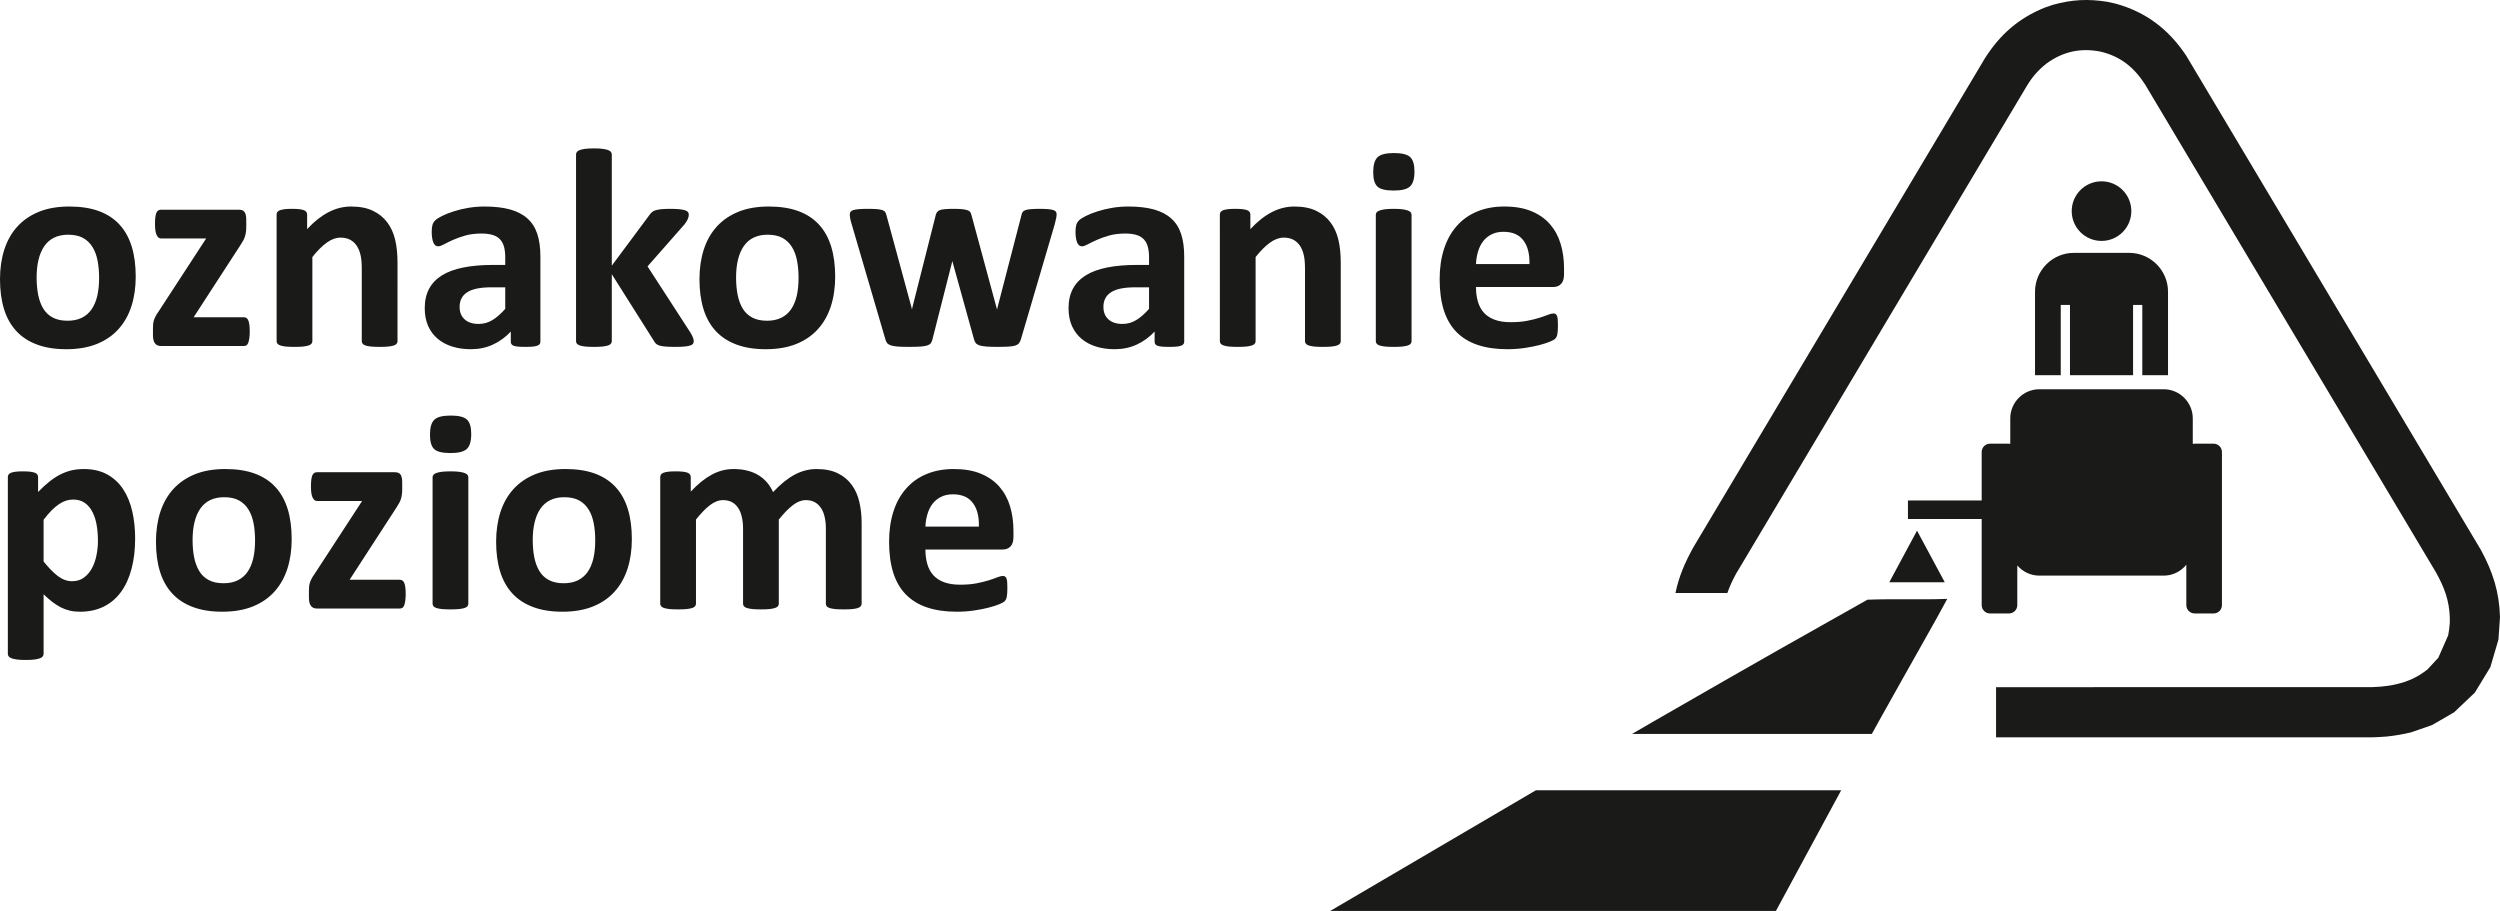
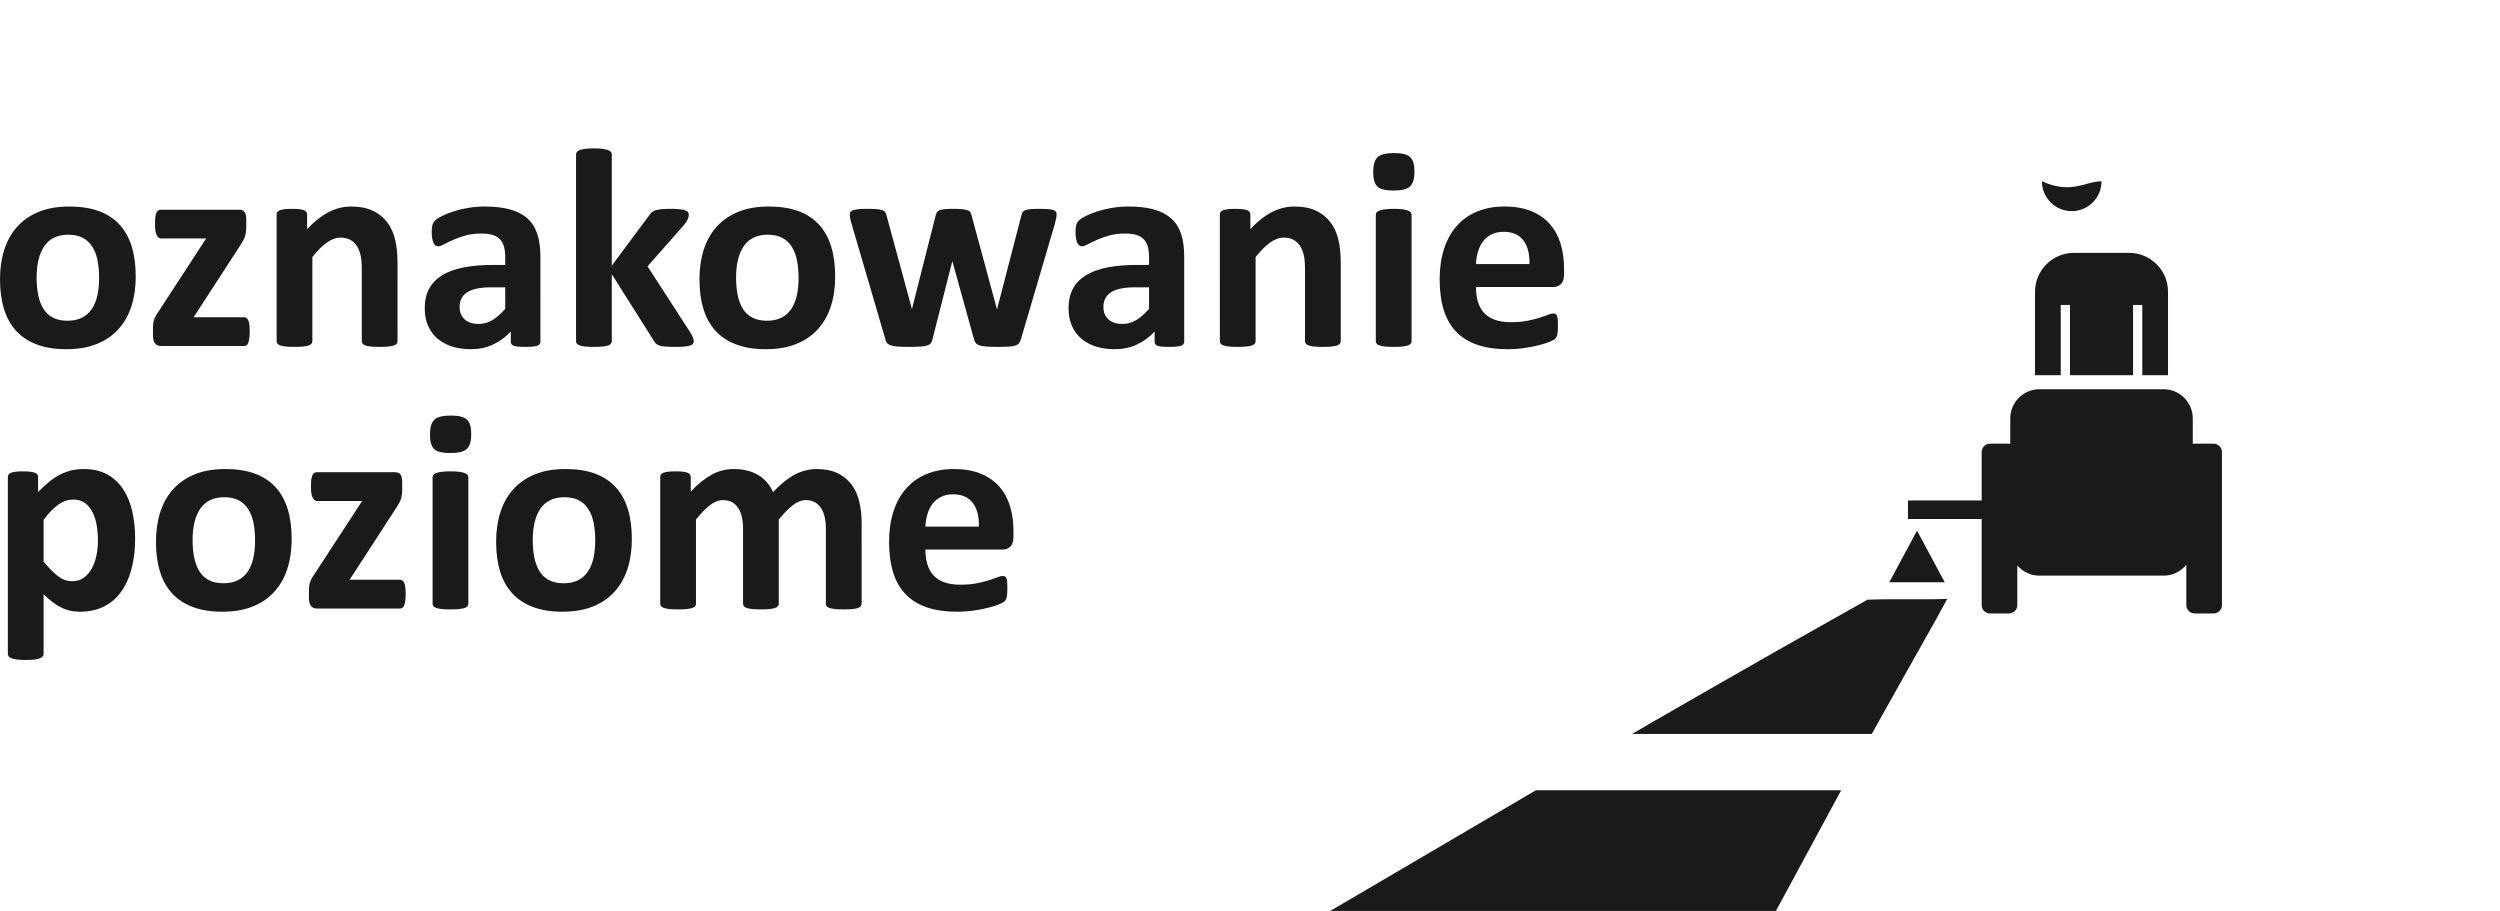
<svg xmlns="http://www.w3.org/2000/svg" xmlns:xlink="http://www.w3.org/1999/xlink" version="1.1" id="Layer_1" x="0px" y="0px" width="975.019px" height="355.28px" viewBox="0 0 975.019 355.28" enable-background="new 0 0 975.019 355.28" xml:space="preserve">
  <g>
    <defs>
      <rect id="SVGID_1_" width="975.019" height="355.28" />
    </defs>
    <clipPath id="SVGID_2_">
      <use xlink:href="#SVGID_1_" overflow="visible" />
    </clipPath>
-     <path clip-path="url(#SVGID_2_)" fill-rule="evenodd" clip-rule="evenodd" fill="#1A1A18" d="M660.434,213.425l113.69-190.687   c5.948-9.355,13.197-15.66,23.331-19.768l3.165-1.084c7.341-2.055,13.741-2.408,21.297-1.174l3.268,0.722   c11.778,3.3,20.515,9.887,27.431,20.231l114.944,192.79c4.659,8.567,7.187,16.392,7.459,26.229l-0.598,8.727l-3.157,10.771   l-6.07,9.961l-8.078,7.665l-8.61,4.98l-8.229,2.849c-3.248,0.771-6.128,1.261-9.443,1.619c-1.781,0.146-3.502,0.244-5.29,0.302   l-147.066,0.016v-19.57l146.642-0.013c4.65-0.152,8.402-0.654,12.854-2.077l2.559-1.003c2.429-1.153,4.067-2.158,6.19-3.814   l4.245-4.579l3.835-8.713c0.312-1.618,0.493-2.975,0.62-4.617l0.029-2.147c-0.189-6.833-2.14-11.946-5.42-17.841L836.656,33.043   c-4.221-6.649-9.568-11.022-17.322-12.888c-7.805-1.571-14.83-0.063-21.241,4.666c-3.275,2.584-5.541,5.262-7.692,8.824   L677.037,223.837c-1.391,2.548-2.512,4.991-3.342,7.438H653.45C654.707,225.082,657.059,219.495,660.434,213.425" />
    <path clip-path="url(#SVGID_2_)" fill-rule="evenodd" clip-rule="evenodd" fill="#1A1A18" d="M808.819,98.617H830.4   c8.33,0,15.146,6.815,15.146,15.146v32.561h-10.034v-27.403h-3.597v27.403h-24.61v-27.403h-3.597v27.403h-10.035v-32.561   C793.673,105.432,800.489,98.617,808.819,98.617" />
-     <path clip-path="url(#SVGID_2_)" fill-rule="evenodd" clip-rule="evenodd" fill="#1A1A18" d="M819.609,70.711   c6.42,0,11.625,5.204,11.625,11.625c0,6.42-5.205,11.624-11.625,11.624s-11.624-5.204-11.624-11.624   C807.985,75.916,813.189,70.711,819.609,70.711" />
+     <path clip-path="url(#SVGID_2_)" fill-rule="evenodd" clip-rule="evenodd" fill="#1A1A18" d="M819.609,70.711   c0,6.42-5.205,11.624-11.625,11.624s-11.624-5.204-11.624-11.624   C807.985,75.916,813.189,70.711,819.609,70.711" />
    <path clip-path="url(#SVGID_2_)" fill-rule="evenodd" clip-rule="evenodd" fill="#1A1A18" d="M795.377,151.805h48.465   c6.247,0,11.358,5.111,11.358,11.357v9.962c0.233-0.053,0.476-0.082,0.725-0.082h7.408c1.782,0,3.24,1.459,3.24,3.242v59.725   c0,1.782-1.458,3.24-3.24,3.24h-7.408c-1.782,0-3.241-1.458-3.241-3.24V220.25c-2.086,2.588-5.279,4.25-8.842,4.25h-48.465   c-3.438,0-6.53-1.547-8.617-3.98v15.489c0,1.782-1.459,3.24-3.241,3.24h-7.408c-1.782,0-3.241-1.458-3.241-3.24v-33.595h-28.758   v-7.224h28.758v-18.907c0-1.783,1.459-3.242,3.241-3.242h7.408c0.171,0,0.337,0.014,0.5,0.039v-9.919   C784.019,156.916,789.13,151.805,795.377,151.805" />
    <polygon clip-path="url(#SVGID_2_)" fill-rule="evenodd" clip-rule="evenodd" fill="#1A1A18" points="747.654,206.959    742.243,217.025 736.833,227.09 747.654,227.09 758.475,227.09 753.064,217.025  " />
    <path clip-path="url(#SVGID_2_)" fill="#1A1A18" d="M99.476,210.807c0-2.437-0.188-4.685-0.585-6.725   c-0.397-2.06-1.039-3.835-1.983-5.347c-0.926-1.511-2.154-2.701-3.684-3.551c-1.549-0.851-3.476-1.266-5.818-1.266   c-2.078,0-3.892,0.378-5.459,1.133c-1.55,0.756-2.834,1.871-3.835,3.325s-1.757,3.211-2.248,5.251   c-0.51,2.06-0.756,4.383-0.756,7.009c0,2.437,0.208,4.685,0.605,6.725c0.415,2.06,1.076,3.835,1.983,5.346   c0.907,1.512,2.135,2.683,3.703,3.514c1.549,0.832,3.475,1.247,5.78,1.247c2.116,0,3.948-0.378,5.516-1.134   c1.549-0.755,2.834-1.852,3.835-3.286c1.001-1.455,1.737-3.192,2.229-5.233C99.23,215.756,99.476,213.433,99.476,210.807    M113.758,210.259c0,4.193-0.548,8.028-1.663,11.504c-1.114,3.457-2.777,6.442-5.043,8.954c-2.248,2.513-5.063,4.439-8.463,5.818   c-3.4,1.36-7.367,2.04-11.901,2.04c-4.402,0-8.217-0.604-11.466-1.832c-3.25-1.209-5.951-2.985-8.085-5.309   c-2.135-2.323-3.722-5.176-4.761-8.577c-1.039-3.38-1.549-7.253-1.549-11.616c0-4.193,0.566-8.048,1.681-11.523   c1.134-3.494,2.815-6.479,5.082-8.973c2.248-2.475,5.062-4.401,8.444-5.78c3.362-1.36,7.329-2.04,11.863-2.04   c4.439,0,8.274,0.604,11.523,1.794c3.249,1.209,5.931,2.966,8.047,5.29c2.135,2.323,3.703,5.176,4.742,8.576   C113.248,201.966,113.758,205.857,113.758,210.259 M38.197,210.996c0-2.097-0.151-4.118-0.473-6.044   c-0.302-1.928-0.85-3.646-1.605-5.157c-0.756-1.512-1.738-2.721-2.966-3.608c-1.247-0.906-2.777-1.36-4.61-1.36   c-0.925,0-1.832,0.133-2.738,0.416c-0.907,0.282-1.814,0.718-2.758,1.36c-0.945,0.623-1.908,1.436-2.891,2.418   c-1.001,1.001-2.059,2.229-3.154,3.702v16.265c1.946,2.454,3.815,4.345,5.573,5.686c1.775,1.342,3.607,2.003,5.515,2.003   c1.814,0,3.344-0.454,4.61-1.379c1.265-0.926,2.323-2.135,3.116-3.608c0.813-1.492,1.417-3.174,1.795-5.063   C38.008,214.755,38.197,212.867,38.197,210.996 M52.704,210.033c0,4.383-0.472,8.35-1.417,11.863   c-0.925,3.514-2.304,6.517-4.118,8.991c-1.794,2.475-4.042,4.364-6.724,5.705c-2.702,1.322-5.781,1.983-9.238,1.983   c-1.436,0-2.758-0.132-3.948-0.415c-1.209-0.283-2.361-0.699-3.495-1.266c-1.114-0.586-2.229-1.285-3.343-2.135   c-1.096-0.851-2.248-1.852-3.419-2.986v23.236c0,0.378-0.113,0.699-0.341,1.001c-0.207,0.284-0.585,0.549-1.133,0.737   c-0.529,0.208-1.246,0.358-2.116,0.472c-0.887,0.114-2.021,0.171-3.381,0.171s-2.494-0.057-3.381-0.171   c-0.869-0.113-1.587-0.264-2.116-0.472c-0.548-0.188-0.925-0.453-1.133-0.737c-0.227-0.302-0.341-0.623-0.341-1.001v-68.968   c0-0.359,0.095-0.681,0.284-0.964c0.17-0.283,0.491-0.51,0.963-0.699c0.454-0.17,1.058-0.321,1.832-0.415   c0.756-0.095,1.701-0.133,2.834-0.133c1.115,0,2.041,0.038,2.796,0.133c0.756,0.094,1.379,0.245,1.832,0.415   c0.454,0.189,0.775,0.416,0.964,0.699c0.189,0.283,0.283,0.604,0.283,0.982v5.818c1.436-1.474,2.834-2.777,4.231-3.892   c1.379-1.134,2.778-2.06,4.213-2.814c1.454-0.756,2.928-1.322,4.458-1.7c1.53-0.359,3.155-0.548,4.893-0.548   c3.608,0,6.687,0.718,9.237,2.135c2.531,1.416,4.609,3.362,6.215,5.837c1.606,2.456,2.777,5.346,3.513,8.633   C52.346,202.797,52.704,206.311,52.704,210.033 M596.498,102.985c0.113-3.91-0.68-6.989-2.361-9.217   c-1.681-2.248-4.27-3.364-7.782-3.364c-1.775,0-3.325,0.34-4.628,1.002c-1.322,0.66-2.418,1.549-3.287,2.682   c-0.869,1.134-1.529,2.456-1.983,3.986c-0.473,1.549-0.737,3.173-0.813,4.911H596.498z M609.986,106.953   c0,1.7-0.378,2.947-1.134,3.76c-0.756,0.812-1.794,1.228-3.136,1.228h-30.073c0,2.096,0.246,3.985,0.756,5.705   c0.491,1.7,1.284,3.154,2.361,4.344c1.096,1.19,2.493,2.097,4.212,2.72c1.72,0.624,3.76,0.944,6.158,0.944   c2.438,0,4.57-0.169,6.423-0.528c1.833-0.359,3.438-0.736,4.779-1.171c1.342-0.434,2.456-0.812,3.344-1.172   c0.888-0.358,1.605-0.528,2.153-0.528c0.34,0,0.624,0.057,0.83,0.188c0.228,0.132,0.416,0.36,0.568,0.7   c0.132,0.321,0.245,0.793,0.302,1.397c0.057,0.605,0.076,1.379,0.076,2.286c0,0.813-0.02,1.511-0.058,2.077   c-0.037,0.568-0.094,1.059-0.17,1.455c-0.075,0.417-0.17,0.756-0.32,1.021c-0.151,0.283-0.341,0.548-0.586,0.812   c-0.246,0.246-0.888,0.604-1.965,1.058c-1.077,0.453-2.437,0.888-4.098,1.322c-1.664,0.435-3.553,0.812-5.688,1.133   c-2.135,0.321-4.42,0.491-6.857,0.491c-4.401,0-8.235-0.547-11.541-1.662c-3.287-1.095-6.045-2.777-8.274-5.024   c-2.21-2.248-3.854-5.101-4.949-8.52c-1.077-3.438-1.625-7.462-1.625-12.071c0-4.383,0.567-8.331,1.72-11.863   c1.133-3.514,2.795-6.498,4.986-8.954c2.173-2.455,4.817-4.326,7.935-5.611c3.136-1.302,6.649-1.945,10.56-1.945   c4.137,0,7.669,0.605,10.597,1.832c2.947,1.209,5.347,2.909,7.235,5.063c1.87,2.153,3.268,4.722,4.156,7.669   c0.888,2.947,1.322,6.159,1.322,9.634V106.953z M551.653,66.886c0,2.815-0.567,4.742-1.72,5.818   c-1.152,1.077-3.268,1.607-6.385,1.607c-3.136,0-5.271-0.511-6.348-1.55c-1.095-1.039-1.643-2.909-1.643-5.591   c0-2.815,0.566-4.761,1.7-5.856c1.114-1.077,3.249-1.624,6.403-1.624c3.099,0,5.214,0.528,6.328,1.585   C551.105,62.315,551.653,64.186,551.653,66.886 M550.52,133.079c0,0.359-0.113,0.68-0.34,0.963   c-0.208,0.283-0.586,0.51-1.134,0.699c-0.528,0.17-1.247,0.322-2.115,0.415c-0.888,0.095-2.021,0.133-3.382,0.133   c-1.36,0-2.493-0.038-3.381-0.133c-0.869-0.093-1.587-0.245-2.116-0.415c-0.548-0.189-0.926-0.416-1.133-0.699   c-0.228-0.283-0.341-0.604-0.341-0.963V83.774c0-0.359,0.113-0.68,0.341-0.963c0.207-0.284,0.585-0.53,1.133-0.718   c0.529-0.208,1.247-0.359,2.116-0.472c0.888-0.114,2.021-0.171,3.381-0.171c1.361,0,2.494,0.057,3.382,0.171   c0.868,0.113,1.587,0.264,2.115,0.472c0.548,0.188,0.926,0.434,1.134,0.718c0.227,0.283,0.34,0.604,0.34,0.963V133.079z    M522.902,133.079c0,0.359-0.113,0.68-0.341,0.963c-0.208,0.283-0.585,0.51-1.096,0.699c-0.528,0.17-1.246,0.322-2.153,0.415   c-0.906,0.095-2.021,0.133-3.344,0.133c-1.379,0-2.512-0.038-3.419-0.133c-0.906-0.093-1.624-0.245-2.153-0.415   c-0.51-0.189-0.888-0.416-1.096-0.699c-0.227-0.283-0.34-0.604-0.34-0.963v-28.166c0-2.398-0.17-4.288-0.529-5.648   c-0.34-1.379-0.85-2.55-1.511-3.514c-0.661-0.981-1.53-1.737-2.569-2.285c-1.058-0.529-2.267-0.793-3.665-0.793   c-1.775,0-3.551,0.642-5.364,1.945c-1.795,1.284-3.684,3.174-5.63,5.629v32.832c0,0.359-0.113,0.68-0.34,0.963   c-0.208,0.283-0.585,0.51-1.134,0.699c-0.528,0.17-1.246,0.322-2.115,0.415c-0.888,0.095-2.021,0.133-3.381,0.133   s-2.494-0.038-3.382-0.133c-0.868-0.093-1.587-0.245-2.115-0.415c-0.548-0.189-0.926-0.416-1.134-0.699   c-0.226-0.283-0.34-0.604-0.34-0.963V83.662c0-0.359,0.095-0.68,0.283-0.964c0.17-0.283,0.51-0.509,0.982-0.699   c0.492-0.17,1.096-0.32,1.852-0.415c0.756-0.095,1.719-0.133,2.853-0.133c1.189,0,2.153,0.038,2.927,0.133   c0.775,0.095,1.38,0.245,1.814,0.415c0.416,0.19,0.718,0.416,0.906,0.699c0.188,0.284,0.283,0.605,0.283,0.964v5.704   c2.721-2.946,5.497-5.137,8.331-6.611c2.814-1.474,5.762-2.21,8.821-2.21c3.363,0,6.196,0.548,8.501,1.662   c2.305,1.096,4.155,2.607,5.592,4.515c1.417,1.889,2.437,4.118,3.06,6.669c0.624,2.55,0.945,5.61,0.945,9.18V133.079z    M448.135,112.053h-5.308c-2.249,0-4.156,0.17-5.743,0.491c-1.587,0.34-2.872,0.831-3.873,1.512   c-1.001,0.66-1.719,1.454-2.172,2.398c-0.472,0.945-0.699,2.022-0.699,3.231c0,2.078,0.661,3.702,1.965,4.873   c1.303,1.19,3.116,1.776,5.439,1.776c1.946,0,3.741-0.491,5.385-1.492c1.643-1.001,3.305-2.456,5.006-4.383V112.053z    M461.849,133.249c0,0.51-0.189,0.906-0.548,1.209c-0.378,0.302-0.963,0.51-1.757,0.642c-0.793,0.133-1.965,0.189-3.532,0.189   c-1.663,0-2.872-0.056-3.627-0.189c-0.756-0.132-1.304-0.34-1.606-0.642c-0.321-0.303-0.472-0.699-0.472-1.209v-3.93   c-2.041,2.173-4.345,3.854-6.952,5.063c-2.588,1.209-5.478,1.813-8.652,1.813c-2.606,0-5.024-0.339-7.216-1.019   c-2.191-0.681-4.08-1.7-5.686-3.042c-1.605-1.359-2.852-3.022-3.74-5.006c-0.888-2.002-1.322-4.325-1.322-6.97   c0-2.89,0.567-5.384,1.681-7.5c1.134-2.134,2.815-3.872,5.044-5.27c2.229-1.379,4.987-2.4,8.312-3.06   c3.305-0.662,7.159-1.002,11.541-1.002h4.818v-2.984c0-1.549-0.152-2.909-0.473-4.08c-0.302-1.153-0.831-2.135-1.549-2.909   c-0.718-0.775-1.662-1.342-2.871-1.719c-1.19-0.359-2.683-0.548-4.439-0.548c-2.324,0-4.402,0.264-6.215,0.774   c-1.833,0.51-3.438,1.096-4.836,1.719c-1.398,0.623-2.569,1.209-3.514,1.719c-0.944,0.511-1.7,0.774-2.286,0.774   c-0.415,0-0.774-0.131-1.076-0.378c-0.321-0.263-0.586-0.641-0.775-1.114c-0.208-0.472-0.358-1.076-0.472-1.775   c-0.113-0.699-0.17-1.474-0.17-2.305c0-1.152,0.095-2.059,0.284-2.72c0.169-0.662,0.528-1.247,1.039-1.795   c0.528-0.529,1.416-1.114,2.719-1.756c1.285-0.643,2.796-1.247,4.534-1.795c1.738-0.567,3.627-1.02,5.667-1.361   c2.059-0.358,4.175-0.528,6.347-0.528c3.873,0,7.179,0.378,9.937,1.134c2.739,0.755,5.006,1.926,6.762,3.494   c1.776,1.567,3.079,3.589,3.892,6.063c0.812,2.456,1.209,5.404,1.209,8.785V133.249z M412.092,83.547   c0,0.416-0.057,0.907-0.17,1.512c-0.114,0.586-0.303,1.435-0.605,2.531l-13.147,44.713c-0.189,0.624-0.434,1.134-0.718,1.512   c-0.302,0.396-0.756,0.699-1.36,0.925c-0.624,0.208-1.493,0.359-2.607,0.435c-1.134,0.075-2.607,0.113-4.42,0.113   c-1.795,0-3.287-0.038-4.421-0.133c-1.152-0.093-2.04-0.263-2.701-0.471c-0.642-0.227-1.115-0.53-1.417-0.926   c-0.283-0.378-0.51-0.869-0.661-1.455l-8.33-30.035l-0.114-0.492l-0.113,0.492l-7.632,30.035c-0.132,0.624-0.359,1.134-0.623,1.512   c-0.284,0.396-0.756,0.699-1.417,0.925c-0.661,0.208-1.568,0.359-2.72,0.435c-1.134,0.075-2.626,0.113-4.421,0.113   c-1.851,0-3.343-0.038-4.458-0.133c-1.133-0.093-2.021-0.263-2.663-0.471c-0.642-0.227-1.115-0.53-1.417-0.926   c-0.302-0.378-0.51-0.869-0.661-1.455L332.205,87.59c-0.34-1.058-0.548-1.908-0.642-2.513c-0.095-0.604-0.133-1.114-0.133-1.53   c0-0.358,0.095-0.68,0.303-0.963c0.207-0.283,0.566-0.491,1.114-0.661c0.529-0.17,1.247-0.283,2.153-0.359   c0.907-0.076,2.041-0.114,3.401-0.114c1.473,0,2.663,0.038,3.589,0.114c0.926,0.076,1.643,0.208,2.154,0.377   c0.51,0.19,0.869,0.435,1.076,0.756c0.208,0.322,0.359,0.7,0.472,1.134l9.862,36.288l0.113,0.661l0.113-0.661l9.181-36.288   c0.113-0.434,0.283-0.812,0.529-1.134c0.226-0.321,0.585-0.566,1.076-0.756c0.472-0.169,1.153-0.301,2.022-0.377   c0.868-0.076,1.983-0.114,3.343-0.114c1.379,0,2.494,0.038,3.344,0.133c0.85,0.095,1.511,0.227,2.021,0.397   c0.491,0.169,0.85,0.377,1.039,0.661c0.208,0.283,0.378,0.604,0.472,0.963l9.898,36.572l0.171,0.604l0.113-0.661l9.407-36.288   c0.076-0.434,0.227-0.812,0.435-1.134c0.226-0.321,0.604-0.566,1.114-0.756c0.51-0.169,1.209-0.301,2.097-0.377   c0.888-0.076,2.002-0.114,3.363-0.114c1.36,0,2.474,0.038,3.343,0.114c0.869,0.076,1.549,0.189,2.04,0.359   c0.51,0.17,0.851,0.378,1.02,0.661C411.997,82.867,412.092,83.189,412.092,83.547 M311.444,108.426   c0-2.437-0.189-4.685-0.585-6.725c-0.397-2.059-1.039-3.835-1.984-5.345c-0.925-1.512-2.153-2.703-3.683-3.552   c-1.549-0.851-3.476-1.266-5.819-1.266c-2.077,0-3.891,0.378-5.459,1.134c-1.549,0.755-2.833,1.869-3.835,3.324   c-1.001,1.455-1.756,3.211-2.248,5.251c-0.509,2.06-0.755,4.383-0.755,7.009c0,2.436,0.208,4.684,0.605,6.725   c0.415,2.059,1.076,3.835,1.983,5.346c0.907,1.511,2.134,2.683,3.703,3.514c1.548,0.831,3.475,1.246,5.78,1.246   c2.116,0,3.948-0.378,5.516-1.133c1.549-0.756,2.833-1.851,3.834-3.287c1.001-1.455,1.739-3.192,2.229-5.232   C311.199,113.375,311.444,111.052,311.444,108.426 M325.725,107.878c0,4.194-0.547,8.028-1.662,11.505   c-1.114,3.456-2.777,6.441-5.044,8.953c-2.248,2.513-5.062,4.439-8.463,5.818c-3.399,1.361-7.366,2.04-11.9,2.04   c-4.402,0-8.218-0.604-11.467-1.832c-3.249-1.209-5.95-2.984-8.085-5.307c-2.134-2.324-3.721-5.177-4.76-8.577   c-1.039-3.381-1.549-7.254-1.549-11.618c0-4.193,0.567-8.046,1.681-11.523c1.134-3.494,2.815-6.48,5.081-8.973   c2.249-2.474,5.063-4.401,8.444-5.78c3.363-1.36,7.33-2.04,11.864-2.04c4.439,0,8.274,0.605,11.523,1.795   c3.249,1.208,5.931,2.966,8.047,5.289c2.135,2.323,3.703,5.176,4.741,8.576C325.216,99.585,325.725,103.478,325.725,107.878    M270.565,133.135c0,0.358-0.094,0.68-0.302,0.963c-0.208,0.283-0.567,0.491-1.115,0.661c-0.529,0.17-1.265,0.303-2.191,0.396   c-0.926,0.095-2.116,0.133-3.608,0.133c-1.511,0-2.739-0.038-3.684-0.113c-0.944-0.076-1.719-0.19-2.323-0.36   c-0.605-0.169-1.077-0.396-1.417-0.699c-0.34-0.283-0.623-0.679-0.888-1.152l-16.435-26.03v26.144c0,0.359-0.113,0.68-0.339,0.963   c-0.208,0.283-0.586,0.51-1.134,0.699c-0.529,0.17-1.246,0.322-2.116,0.415c-0.888,0.095-2.021,0.133-3.381,0.133   c-1.36,0-2.494-0.038-3.381-0.133c-0.869-0.093-1.587-0.245-2.116-0.415c-0.548-0.189-0.926-0.416-1.133-0.699   c-0.227-0.283-0.341-0.604-0.341-0.963V60.256c0-0.378,0.114-0.699,0.341-1.002c0.207-0.283,0.585-0.547,1.133-0.736   c0.529-0.208,1.247-0.359,2.116-0.473c0.887-0.113,2.021-0.17,3.381-0.17c1.36,0,2.493,0.057,3.381,0.17   c0.87,0.114,1.587,0.265,2.116,0.473c0.548,0.189,0.926,0.453,1.134,0.736c0.226,0.303,0.339,0.624,0.339,1.002v43.353   l14.621-19.665c0.303-0.454,0.624-0.831,1.002-1.171c0.359-0.321,0.85-0.585,1.454-0.775c0.605-0.17,1.36-0.32,2.267-0.415   c0.907-0.095,2.059-0.133,3.457-0.133c1.36,0,2.512,0.038,3.457,0.133c0.925,0.095,1.681,0.245,2.267,0.415   c0.567,0.19,0.963,0.416,1.171,0.699c0.227,0.284,0.34,0.623,0.34,1.021c0,0.548-0.132,1.152-0.416,1.775   c-0.283,0.623-0.698,1.284-1.247,2.002l-14.431,16.398l16.755,25.86c0.435,0.736,0.756,1.379,0.964,1.908   C270.472,132.19,270.565,132.681,270.565,133.135 M197.045,112.053h-5.308c-2.248,0-4.156,0.17-5.743,0.491   c-1.586,0.34-2.871,0.831-3.873,1.512c-1.001,0.66-1.718,1.454-2.171,2.398c-0.473,0.945-0.7,2.022-0.7,3.231   c0,2.078,0.661,3.702,1.965,4.873c1.303,1.19,3.116,1.776,5.44,1.776c1.946,0,3.74-0.491,5.384-1.492   c1.643-1.001,3.306-2.456,5.006-4.383V112.053z M210.759,133.249c0,0.51-0.189,0.906-0.548,1.209   c-0.378,0.302-0.963,0.51-1.757,0.642c-0.793,0.133-1.964,0.189-3.532,0.189c-1.662,0-2.871-0.056-3.627-0.189   c-0.756-0.132-1.303-0.34-1.606-0.642c-0.321-0.303-0.472-0.699-0.472-1.209v-3.93c-2.04,2.173-4.345,3.854-6.952,5.063   c-2.587,1.209-5.478,1.813-8.651,1.813c-2.607,0-5.025-0.339-7.216-1.019c-2.192-0.681-4.08-1.7-5.686-3.042   c-1.606-1.359-2.853-3.022-3.74-5.006c-0.888-2.002-1.323-4.325-1.323-6.97c0-2.89,0.567-5.384,1.681-7.5   c1.134-2.134,2.815-3.872,5.044-5.27c2.229-1.379,4.987-2.4,8.312-3.06c3.306-0.662,7.159-1.002,11.542-1.002h4.817v-2.984   c0-1.549-0.151-2.909-0.472-4.08c-0.303-1.153-0.831-2.135-1.549-2.909c-0.718-0.775-1.663-1.342-2.871-1.719   c-1.191-0.359-2.683-0.548-4.44-0.548c-2.324,0-4.401,0.264-6.215,0.774c-1.832,0.51-3.438,1.096-4.836,1.719   s-2.569,1.209-3.513,1.719c-0.945,0.511-1.7,0.774-2.286,0.774c-0.416,0-0.775-0.131-1.077-0.378   c-0.321-0.263-0.585-0.641-0.774-1.114c-0.208-0.472-0.359-1.076-0.473-1.775c-0.113-0.699-0.17-1.474-0.17-2.305   c0-1.152,0.095-2.059,0.284-2.72c0.17-0.662,0.528-1.247,1.039-1.795c0.529-0.529,1.417-1.114,2.72-1.756   c1.284-0.643,2.796-1.247,4.534-1.795c1.737-0.567,3.627-1.02,5.667-1.361c2.059-0.358,4.174-0.528,6.347-0.528   c3.872,0,7.178,0.378,9.936,1.134c2.739,0.755,5.006,1.926,6.763,3.494c1.775,1.567,3.079,3.589,3.891,6.063   c0.813,2.456,1.209,5.404,1.209,8.785V133.249z M155.033,133.079c0,0.359-0.114,0.68-0.34,0.963   c-0.208,0.283-0.586,0.51-1.095,0.699c-0.53,0.17-1.248,0.322-2.154,0.415c-0.907,0.095-2.022,0.133-3.344,0.133   c-1.379,0-2.512-0.038-3.419-0.133c-0.907-0.093-1.625-0.245-2.153-0.415c-0.511-0.189-0.889-0.416-1.096-0.699   c-0.227-0.283-0.34-0.604-0.34-0.963v-28.166c0-2.398-0.17-4.288-0.529-5.648c-0.34-1.379-0.85-2.55-1.511-3.514   c-0.662-0.981-1.531-1.737-2.569-2.285c-1.058-0.529-2.267-0.793-3.665-0.793c-1.776,0-3.552,0.642-5.365,1.945   c-1.794,1.284-3.684,3.174-5.629,5.629v32.832c0,0.359-0.114,0.68-0.34,0.963c-0.208,0.283-0.586,0.51-1.134,0.699   c-0.529,0.17-1.246,0.322-2.115,0.415c-0.888,0.095-2.022,0.133-3.382,0.133c-1.36,0-2.493-0.038-3.381-0.133   c-0.869-0.093-1.587-0.245-2.116-0.415c-0.548-0.189-0.925-0.416-1.133-0.699c-0.227-0.283-0.34-0.604-0.34-0.963V83.662   c0-0.359,0.094-0.68,0.283-0.964c0.17-0.283,0.51-0.509,0.982-0.699c0.491-0.17,1.096-0.32,1.852-0.415   c0.755-0.095,1.719-0.133,2.852-0.133c1.19,0,2.154,0.038,2.928,0.133c0.775,0.095,1.379,0.245,1.814,0.415   c0.415,0.19,0.717,0.416,0.906,0.699c0.189,0.284,0.284,0.605,0.284,0.964v5.704c2.72-2.946,5.497-5.137,8.33-6.611   c2.815-1.474,5.762-2.21,8.822-2.21c3.362,0,6.196,0.548,8.501,1.662c2.304,1.096,4.156,2.607,5.591,4.515   c1.417,1.889,2.437,4.118,3.06,6.669c0.624,2.55,0.945,5.61,0.945,9.18V133.079z M97.399,129.225c0,1.077-0.057,1.984-0.17,2.758   c-0.113,0.756-0.265,1.36-0.435,1.794c-0.189,0.454-0.434,0.756-0.717,0.926c-0.303,0.17-0.643,0.246-1.002,0.246H62.754   c-0.983,0-1.757-0.341-2.286-1.001c-0.548-0.662-0.812-1.757-0.812-3.268v-2.57c0-0.661,0.019-1.265,0.075-1.794   c0.057-0.529,0.171-1.058,0.34-1.549c0.171-0.51,0.397-1.02,0.662-1.531c0.283-0.528,0.642-1.094,1.095-1.718l18.569-28.505H62.792   c-0.699,0-1.266-0.453-1.7-1.342c-0.435-0.888-0.643-2.305-0.643-4.269c0-1.077,0.038-1.964,0.132-2.702   c0.095-0.717,0.246-1.284,0.416-1.718c0.189-0.415,0.434-0.718,0.737-0.907c0.283-0.189,0.642-0.283,1.039-0.283h30.262   c0.529,0,0.963,0.056,1.341,0.17c0.359,0.113,0.68,0.302,0.907,0.605c0.246,0.301,0.435,0.698,0.566,1.227   c0.133,0.51,0.19,1.152,0.19,1.946v2.72c0,0.736-0.038,1.398-0.114,1.964c-0.076,0.567-0.189,1.115-0.34,1.643   c-0.132,0.511-0.359,1.04-0.623,1.55c-0.283,0.51-0.605,1.076-0.982,1.662l-18.456,28.449h19.551c0.321,0,0.643,0.076,0.945,0.227   c0.283,0.151,0.529,0.415,0.736,0.831c0.208,0.397,0.36,0.963,0.473,1.7C97.342,127.204,97.399,128.109,97.399,129.225    M38.65,108.426c0-2.437-0.189-4.685-0.586-6.725c-0.396-2.059-1.039-3.835-1.983-5.345c-0.926-1.512-2.154-2.703-3.684-3.552   c-1.549-0.851-3.476-1.266-5.818-1.266c-2.078,0-3.891,0.378-5.46,1.134c-1.548,0.755-2.833,1.869-3.834,3.324   s-1.757,3.211-2.248,5.251c-0.51,2.06-0.755,4.383-0.755,7.009c0,2.436,0.207,4.684,0.604,6.725   c0.416,2.059,1.077,3.835,1.983,5.346c0.907,1.511,2.135,2.683,3.703,3.514c1.549,0.831,3.476,1.246,5.78,1.246   c2.116,0,3.949-0.378,5.516-1.133c1.549-0.756,2.834-1.851,3.835-3.287c1.001-1.455,1.738-3.192,2.229-5.232   C38.405,113.375,38.65,111.052,38.65,108.426 M52.931,107.878c0,4.194-0.548,8.028-1.663,11.505   c-1.114,3.456-2.776,6.441-5.043,8.953c-2.248,2.513-5.063,4.439-8.463,5.818c-3.4,1.361-7.367,2.04-11.901,2.04   c-4.401,0-8.217-0.604-11.466-1.832c-3.249-1.209-5.951-2.984-8.085-5.307c-2.135-2.324-3.722-5.177-4.76-8.577   C0.51,117.097,0,113.225,0,108.86c0-4.193,0.567-8.046,1.681-11.523c1.134-3.494,2.815-6.48,5.082-8.973   c2.248-2.474,5.063-4.401,8.444-5.78c3.363-1.36,7.329-2.04,11.863-2.04c4.44,0,8.274,0.605,11.523,1.795   c3.249,1.208,5.932,2.966,8.047,5.289c2.135,2.323,3.703,5.176,4.742,8.576C52.421,99.585,52.931,103.478,52.931,107.878" />
    <path clip-path="url(#SVGID_2_)" fill="#1A1A18" d="M381.772,205.367c0.114-3.91-0.679-6.989-2.36-9.219   c-1.682-2.248-4.27-3.362-7.784-3.362c-1.775,0-3.324,0.341-4.628,1.001c-1.322,0.661-2.418,1.55-3.287,2.683   c-0.868,1.134-1.53,2.456-1.983,3.986c-0.472,1.549-0.737,3.173-0.812,4.911H381.772z M395.26,209.334   c0,1.699-0.378,2.946-1.133,3.759c-0.756,0.812-1.795,1.228-3.136,1.228h-30.073c0,2.096,0.245,3.985,0.755,5.705   c0.491,1.7,1.285,3.154,2.362,4.345c1.095,1.189,2.493,2.097,4.212,2.72c1.719,0.624,3.759,0.944,6.158,0.944   c2.437,0,4.571-0.17,6.423-0.528c1.832-0.359,3.438-0.737,4.779-1.172c1.342-0.434,2.456-0.812,3.344-1.171   c0.887-0.358,1.606-0.528,2.153-0.528c0.34,0,0.624,0.056,0.831,0.188c0.227,0.132,0.416,0.358,0.567,0.699   c0.132,0.321,0.246,0.793,0.303,1.397c0.056,0.604,0.075,1.379,0.075,2.286c0,0.812-0.019,1.511-0.057,2.078   c-0.037,0.566-0.094,1.058-0.17,1.454c-0.075,0.416-0.17,0.756-0.321,1.02c-0.151,0.285-0.34,0.549-0.586,0.813   c-0.245,0.246-0.887,0.604-1.964,1.058c-1.077,0.454-2.437,0.889-4.099,1.323c-1.663,0.435-3.552,0.812-5.686,1.133   c-2.135,0.321-4.42,0.491-6.857,0.491c-4.402,0-8.236-0.548-11.542-1.662c-3.288-1.096-6.045-2.777-8.274-5.024   c-2.21-2.248-3.854-5.101-4.95-8.52c-1.076-3.438-1.624-7.462-1.624-12.071c0-4.383,0.567-8.33,1.719-11.863   c1.133-3.514,2.796-6.498,4.987-8.954c2.172-2.455,4.817-4.326,7.934-5.61c3.136-1.303,6.649-1.945,10.56-1.945   c4.136,0,7.669,0.604,10.597,1.832c2.947,1.209,5.346,2.909,7.235,5.063c1.87,2.153,3.268,4.722,4.156,7.67   c0.888,2.946,1.322,6.158,1.322,9.634V209.334z M336.039,235.459c0,0.358-0.113,0.68-0.34,0.963   c-0.208,0.283-0.586,0.51-1.096,0.699c-0.528,0.17-1.228,0.32-2.115,0.415c-0.888,0.095-2.022,0.133-3.382,0.133   c-1.417,0-2.569-0.038-3.457-0.133c-0.887-0.095-1.605-0.245-2.134-0.415c-0.529-0.189-0.907-0.416-1.115-0.699   s-0.302-0.604-0.302-0.963v-29.28c0-1.663-0.151-3.174-0.472-4.534c-0.303-1.379-0.794-2.55-1.436-3.513   c-0.642-0.983-1.454-1.738-2.418-2.286c-0.982-0.529-2.134-0.794-3.495-0.794c-1.662,0-3.343,0.643-5.024,1.946   c-1.7,1.284-3.533,3.174-5.516,5.629v32.832c0,0.358-0.114,0.68-0.341,0.963c-0.207,0.283-0.585,0.51-1.133,0.699   c-0.529,0.17-1.246,0.32-2.135,0.415c-0.887,0.095-2.002,0.133-3.324,0.133c-1.379,0-2.513-0.038-3.4-0.133   c-0.888-0.095-1.606-0.245-2.135-0.415c-0.548-0.189-0.925-0.416-1.133-0.699c-0.227-0.283-0.34-0.604-0.34-0.963v-29.28   c0-1.663-0.152-3.174-0.473-4.534c-0.302-1.379-0.774-2.55-1.416-3.513c-0.624-0.983-1.436-1.738-2.418-2.286   c-1.001-0.529-2.173-0.794-3.495-0.794c-1.7,0-3.381,0.643-5.081,1.946c-1.701,1.284-3.533,3.174-5.479,5.629v32.832   c0,0.358-0.113,0.68-0.339,0.963c-0.208,0.283-0.586,0.51-1.134,0.699c-0.529,0.17-1.247,0.32-2.116,0.415   c-0.888,0.095-2.021,0.133-3.381,0.133c-1.36,0-2.494-0.038-3.382-0.133c-0.868-0.095-1.586-0.245-2.115-0.415   c-0.548-0.189-0.926-0.416-1.134-0.699c-0.227-0.283-0.34-0.604-0.34-0.963v-49.418c0-0.358,0.095-0.68,0.284-0.963   c0.17-0.283,0.51-0.51,0.982-0.699c0.491-0.17,1.095-0.321,1.851-0.415c0.756-0.095,1.719-0.133,2.853-0.133   c1.19,0,2.153,0.038,2.928,0.133c0.774,0.094,1.378,0.245,1.813,0.415c0.416,0.189,0.718,0.416,0.907,0.699   c0.189,0.283,0.283,0.604,0.283,0.963v5.705c2.72-2.946,5.459-5.138,8.161-6.611c2.72-1.474,5.553-2.21,8.5-2.21   c2.041,0,3.873,0.208,5.498,0.643c1.624,0.415,3.06,1.02,4.344,1.813c1.266,0.794,2.362,1.738,3.287,2.834   c0.926,1.114,1.7,2.343,2.324,3.702c1.492-1.586,2.927-2.946,4.344-4.08c1.436-1.134,2.834-2.078,4.213-2.796   c1.379-0.718,2.758-1.246,4.156-1.587c1.379-0.358,2.796-0.528,4.231-0.528c3.268,0,6.045,0.548,8.293,1.662   c2.248,1.096,4.062,2.607,5.44,4.515c1.398,1.89,2.38,4.118,2.966,6.669c0.586,2.55,0.888,5.232,0.888,8.085V235.459z    M232.142,210.807c0-2.437-0.188-4.685-0.585-6.725c-0.397-2.06-1.039-3.835-1.983-5.347c-0.926-1.511-2.154-2.701-3.684-3.551   c-1.549-0.851-3.476-1.266-5.818-1.266c-2.078,0-3.892,0.378-5.46,1.133c-1.549,0.756-2.833,1.871-3.834,3.325   c-1.002,1.454-1.757,3.211-2.248,5.251c-0.51,2.06-0.756,4.383-0.756,7.009c0,2.437,0.208,4.685,0.605,6.725   c0.415,2.06,1.076,3.835,1.983,5.346c0.907,1.512,2.134,2.683,3.703,3.514c1.549,0.832,3.475,1.247,5.78,1.247   c2.116,0,3.948-0.378,5.516-1.134c1.549-0.755,2.834-1.851,3.835-3.286c1.001-1.455,1.737-3.192,2.229-5.233   C231.897,215.756,232.142,213.433,232.142,210.807 M246.424,210.259c0,4.193-0.549,8.028-1.663,11.504   c-1.114,3.457-2.777,6.442-5.043,8.954c-2.248,2.513-5.063,4.439-8.463,5.818c-3.401,1.36-7.367,2.04-11.901,2.04   c-4.401,0-8.217-0.604-11.466-1.832c-3.249-1.209-5.951-2.985-8.085-5.309c-2.135-2.323-3.722-5.176-4.761-8.576   c-1.039-3.381-1.549-7.254-1.549-11.617c0-4.193,0.566-8.048,1.681-11.523c1.134-3.494,2.815-6.479,5.082-8.973   c2.248-2.475,5.062-4.401,8.444-5.78c3.362-1.36,7.329-2.04,11.863-2.04c4.439,0,8.274,0.604,11.523,1.794   c3.249,1.209,5.931,2.966,8.047,5.29c2.134,2.323,3.703,5.176,4.742,8.576C245.913,201.966,246.424,205.858,246.424,210.259    M183.783,169.267c0,2.815-0.566,4.741-1.719,5.818c-1.152,1.078-3.268,1.607-6.384,1.607c-3.136,0-5.271-0.511-6.348-1.55   c-1.095-1.039-1.643-2.909-1.643-5.592c0-2.814,0.567-4.759,1.7-5.855c1.115-1.077,3.249-1.624,6.404-1.624   c3.098,0,5.214,0.528,6.328,1.586C183.236,164.696,183.783,166.566,183.783,169.267 M182.65,235.459c0,0.358-0.113,0.68-0.34,0.963   c-0.208,0.283-0.585,0.51-1.133,0.699c-0.53,0.17-1.247,0.32-2.116,0.415c-0.888,0.095-2.021,0.133-3.381,0.133   s-2.494-0.038-3.382-0.133c-0.869-0.095-1.587-0.245-2.115-0.415c-0.548-0.189-0.926-0.416-1.134-0.699   c-0.227-0.283-0.34-0.604-0.34-0.963v-49.305c0-0.358,0.113-0.68,0.34-0.963c0.208-0.283,0.586-0.529,1.134-0.718   c0.528-0.208,1.246-0.359,2.115-0.472c0.888-0.114,2.022-0.171,3.382-0.171s2.493,0.057,3.381,0.171   c0.869,0.112,1.586,0.264,2.116,0.472c0.548,0.188,0.925,0.435,1.133,0.718c0.227,0.283,0.34,0.604,0.34,0.963V235.459z    M158.225,231.605c0,1.077-0.057,1.983-0.17,2.759c-0.114,0.755-0.265,1.359-0.434,1.794c-0.189,0.453-0.435,0.756-0.718,0.927   c-0.303,0.169-0.643,0.244-1.002,0.244H123.58c-0.982,0-1.757-0.34-2.286-1.001c-0.548-0.661-0.812-1.757-0.812-3.268v-2.569   c0-0.661,0.019-1.266,0.076-1.795c0.056-0.529,0.17-1.058,0.34-1.549c0.17-0.51,0.396-1.02,0.661-1.529   c0.283-0.529,0.642-1.096,1.096-1.72l18.569-28.505h-17.606c-0.699,0-1.266-0.453-1.7-1.342c-0.435-0.888-0.642-2.305-0.642-4.27   c0-1.076,0.037-1.964,0.132-2.701c0.094-0.718,0.245-1.284,0.415-1.719c0.19-0.416,0.435-0.718,0.737-0.906   c0.284-0.189,0.643-0.284,1.039-0.284h30.262c0.53,0,0.964,0.057,1.342,0.171c0.358,0.113,0.68,0.302,0.906,0.604   c0.246,0.303,0.435,0.699,0.567,1.229c0.132,0.51,0.189,1.152,0.189,1.945v2.721c0,0.736-0.038,1.397-0.114,1.965   c-0.075,0.566-0.188,1.114-0.339,1.643c-0.133,0.512-0.359,1.039-0.624,1.55c-0.283,0.51-0.605,1.076-0.982,1.662l-18.456,28.448   h19.551c0.322,0,0.643,0.076,0.945,0.227c0.283,0.151,0.529,0.417,0.737,0.832c0.207,0.396,0.358,0.963,0.472,1.699   C158.168,229.584,158.225,230.491,158.225,231.605" />
    <path clip-path="url(#SVGID_2_)" fill-rule="evenodd" clip-rule="evenodd" fill="#1A1A18" d="M730.028,286.248   c1.143-2.085,2.029-3.694,2.622-4.756c7.324-13.127,12.467-22.22,16.219-28.887c2.65-4.706,4.813-8.542,6.57-11.698   c1.586-2.859,2.895-5.274,4.002-7.341c-10.883,0.404-20.243-0.083-31.126,0.322c-3.707,2.108-9.589,5.414-14.742,8.315   c-5.652,3.184-12.458,6.998-20.72,11.694c-11.527,6.56-26.943,15.353-48.631,27.853c-1.449,0.837-4.085,2.371-7.724,4.497H730.028z    M518.793,355.28h173.824c9.591-17.771,18.453-34.155,25.46-47.071H599.01C576.494,321.415,548.037,338.117,518.793,355.28" />
  </g>
</svg>